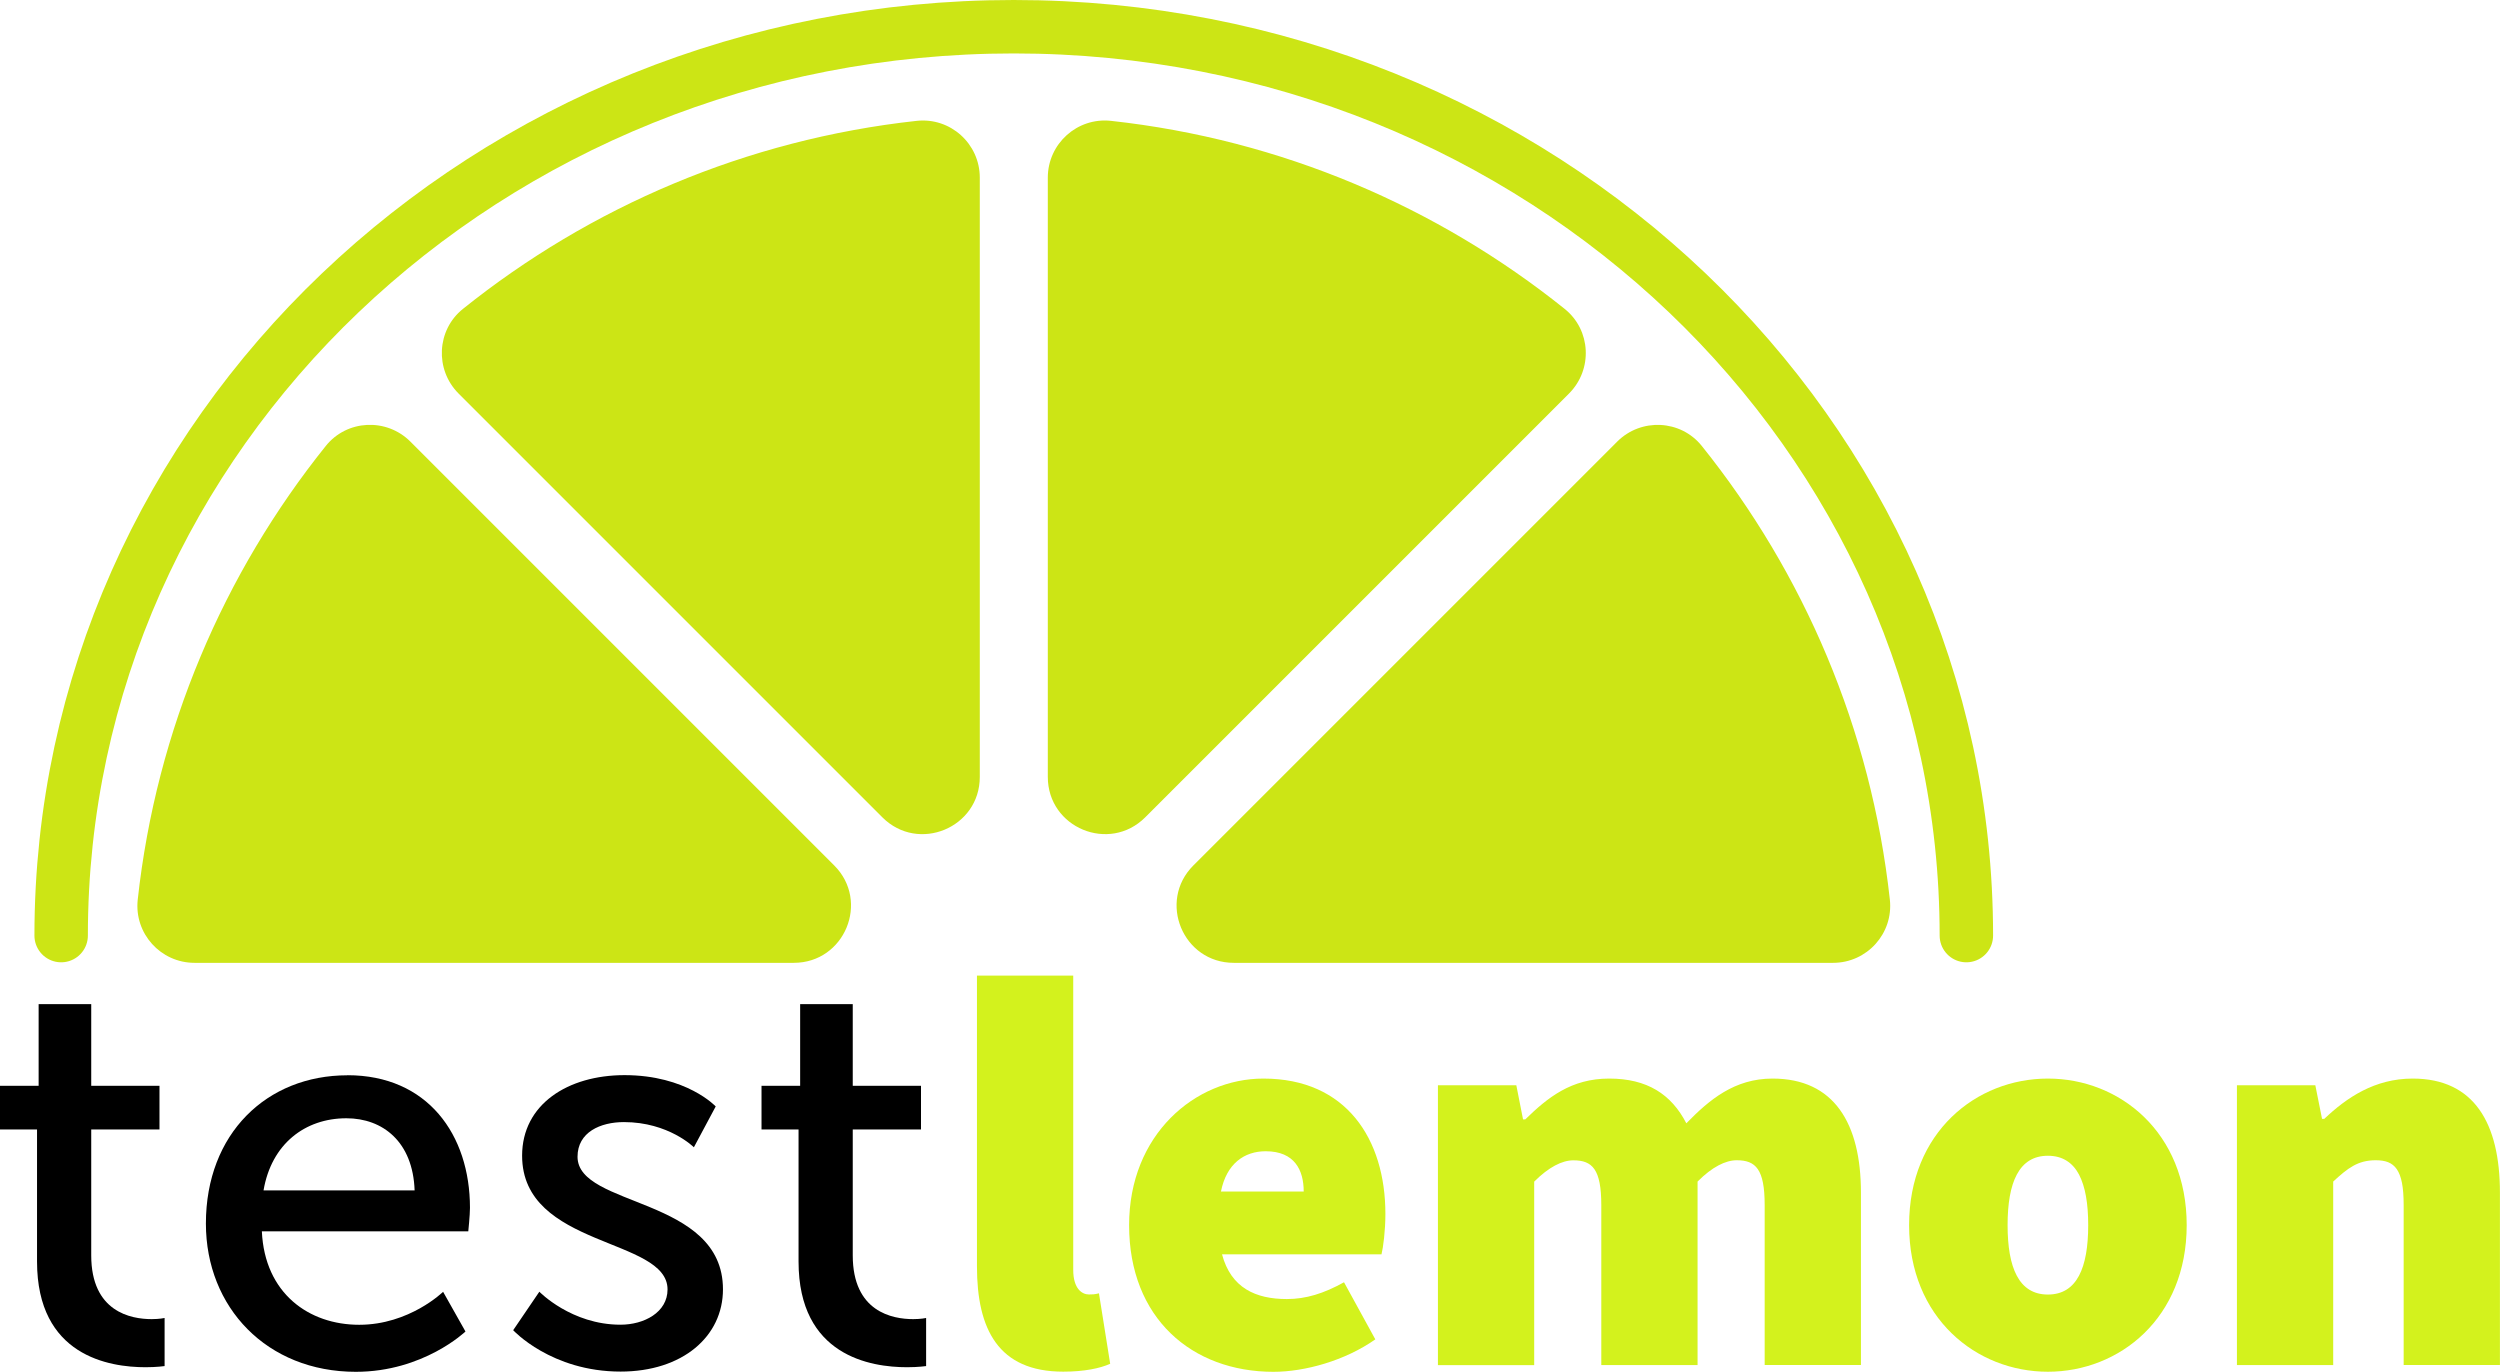
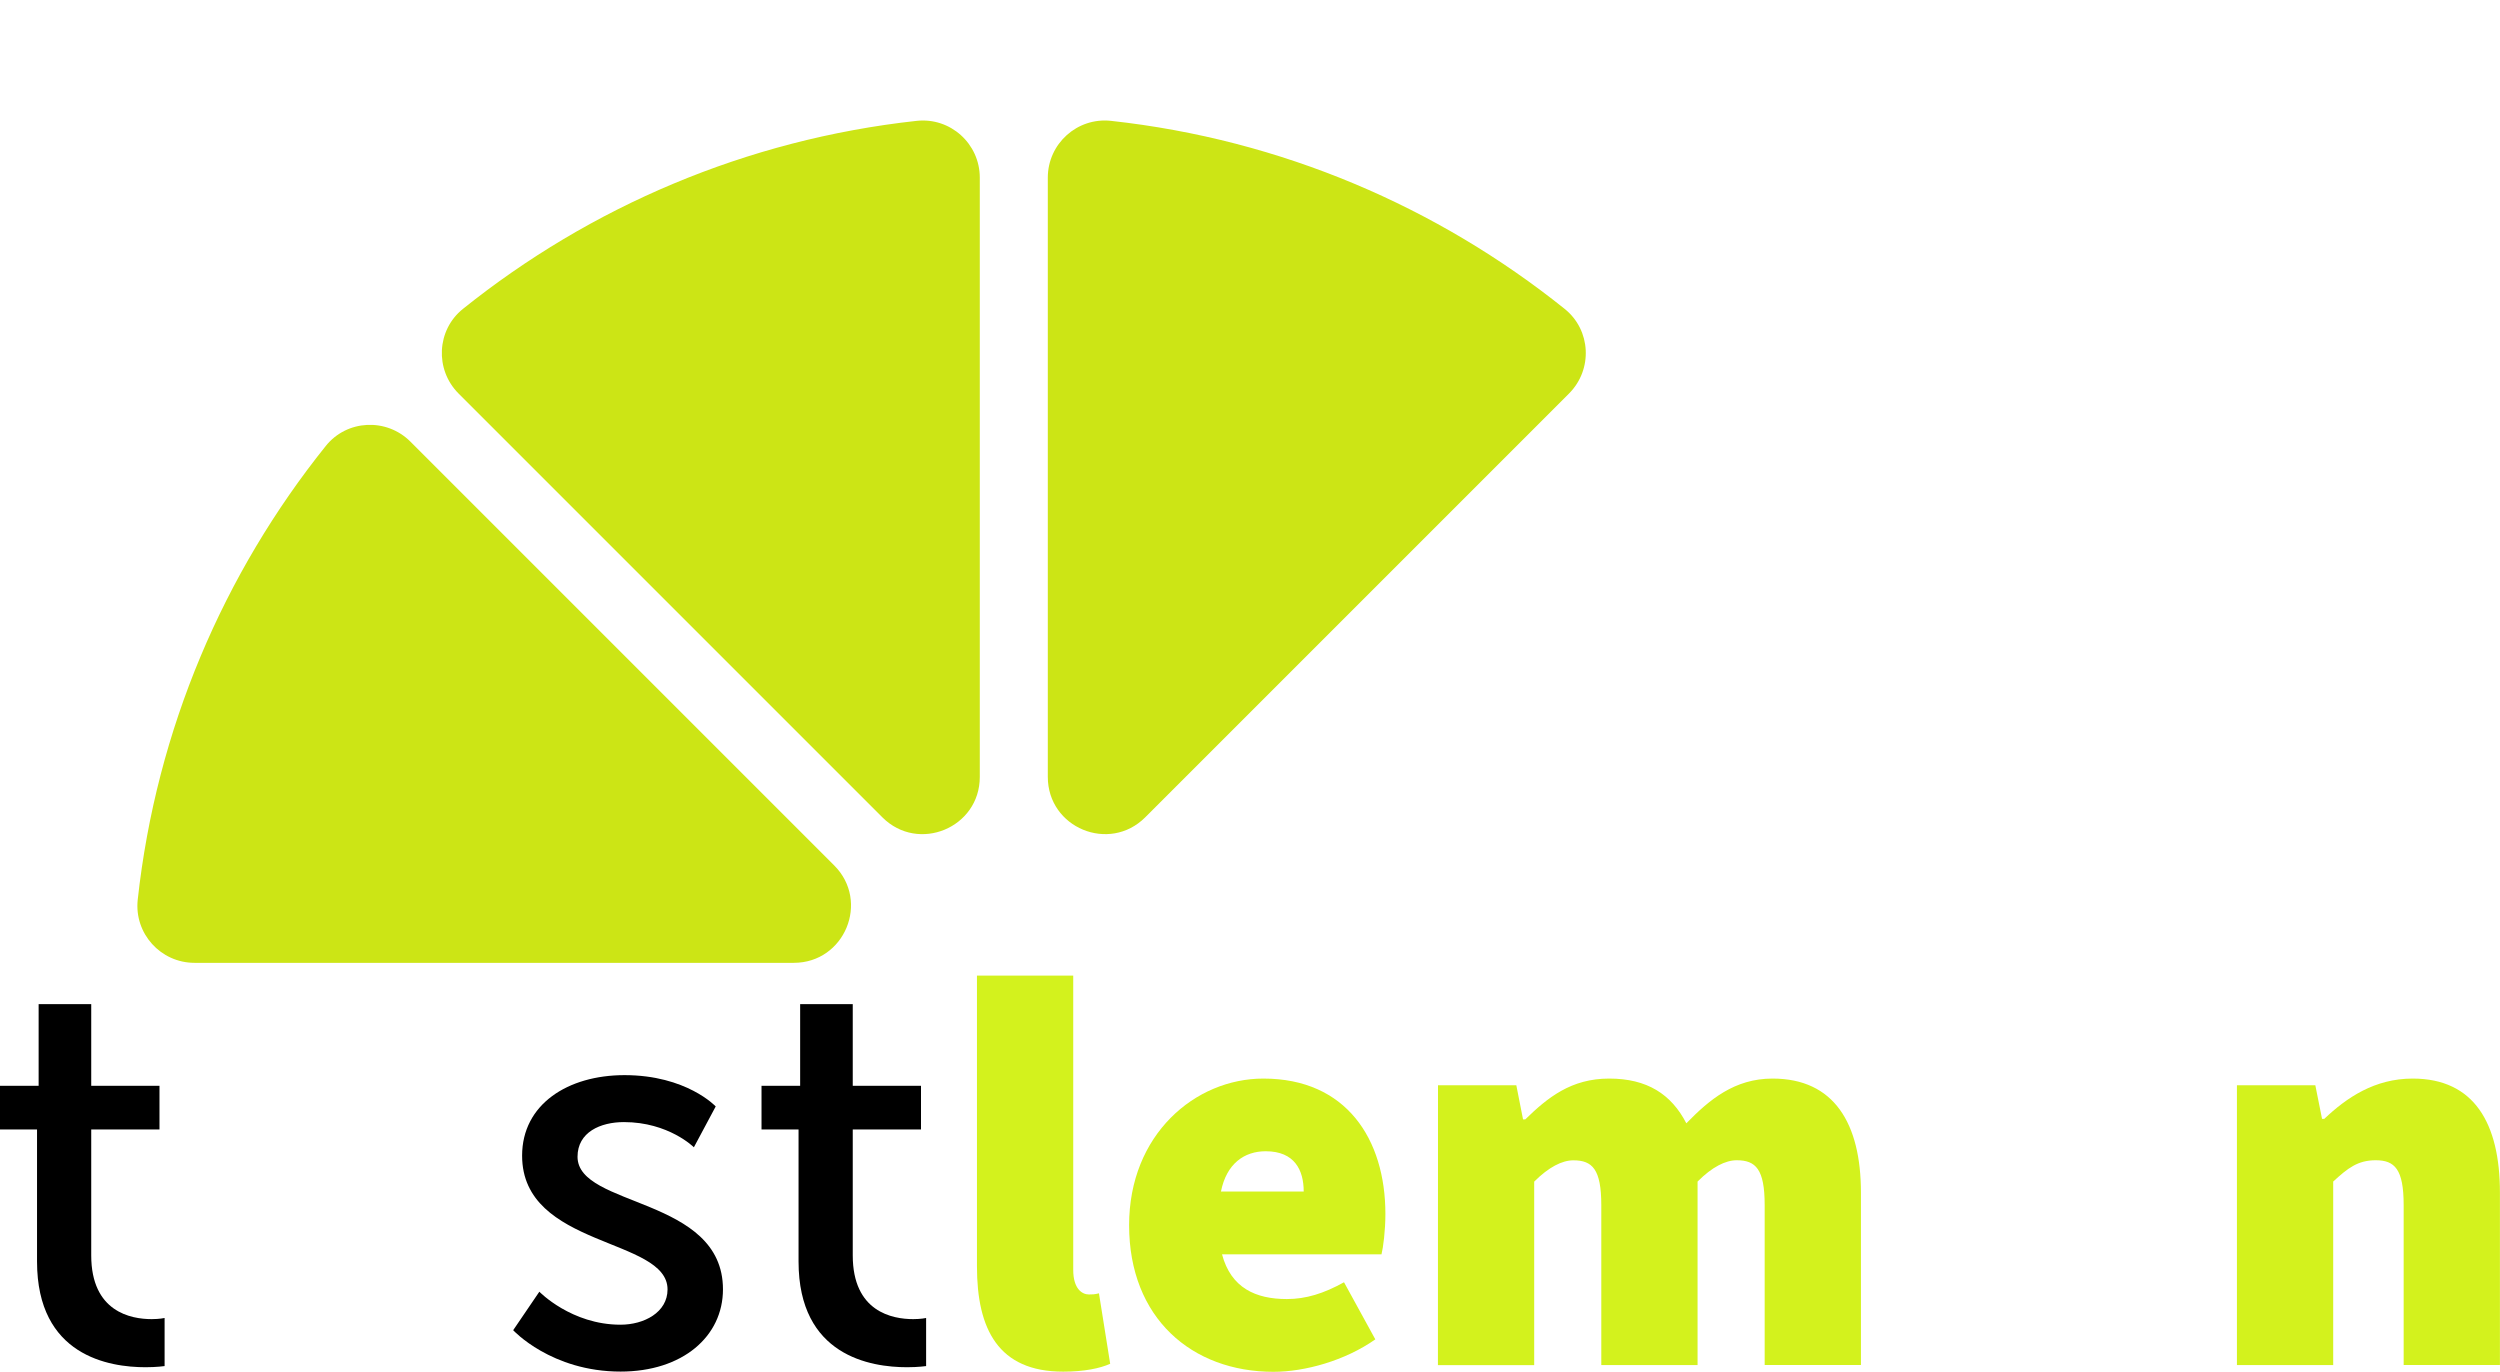
<svg xmlns="http://www.w3.org/2000/svg" id="Layer_2" viewBox="0 0 327.47 179.68">
  <defs>
    <style>
      .cls-1 {
        fill: none;
        stroke: #cce515;
        stroke-linecap: round;
        stroke-linejoin: round;
        stroke-width: 7px;
      }

      .cls-2 {
        fill: #cce515;
      }

      .cls-3 {
        fill: #d3f21d;
      }
    </style>
  </defs>
  <g id="Layer_1-2" data-name="Layer_1">
    <g>
      <g>
        <path d="M4.84,147.95H0v-5.72h5.06v-10.7h6.89v10.7h8.94v5.72h-8.94v16.49c0,7.4,5.2,8.35,7.92,8.35,1.03,0,1.69-.15,1.69-.15v6.3s-1.03.15-2.49.15c-4.76,0-14.22-1.47-14.22-13.85v-17.3Z" />
-         <path d="M45.51,140.84c10.48,0,16.05,7.77,16.05,17.37,0,.95-.22,3.08-.22,3.08h-27.04c.37,8.13,6.16,12.24,12.75,12.24s10.99-4.32,10.99-4.32l2.93,5.2s-5.5,5.28-14.36,5.28c-11.65,0-19.64-8.43-19.64-19.42,0-11.8,7.99-19.42,18.54-19.42ZM54.31,155.93c-.22-6.38-4.18-9.45-8.94-9.45-5.42,0-9.82,3.37-10.85,9.45h19.79Z" />
        <path d="M70.65,169.2s4.18,4.32,10.63,4.32c3.08,0,6.16-1.61,6.16-4.62,0-6.82-19.05-5.42-19.05-17.52,0-6.74,6.01-10.55,13.41-10.55,8.13,0,11.95,4.1,11.95,4.1l-2.86,5.35s-3.3-3.3-9.16-3.3c-3.08,0-6.08,1.32-6.08,4.54,0,6.67,19.05,5.2,19.05,17.37,0,6.16-5.28,10.77-13.41,10.77-9.09,0-14.07-5.42-14.07-5.42l3.44-5.06Z" />
        <path d="M104.59,147.95h-4.84v-5.72h5.06v-10.7h6.89v10.7h8.94v5.72h-8.94v16.49c0,7.4,5.2,8.35,7.92,8.35,1.03,0,1.69-.15,1.69-.15v6.3s-1.03.15-2.49.15c-4.76,0-14.22-1.47-14.22-13.85v-17.3Z" />
        <path class="cls-3" d="M127.97,165.9v-38.11h12.61v38.55c0,2.49,1.17,3.22,2.05,3.22.44,0,.73,0,1.32-.15l1.47,9.23c-1.32.59-3.37,1.03-6.16,1.03-8.5,0-11.29-5.57-11.29-13.78Z" />
        <path class="cls-3" d="M147.9,160.48c0-11.87,8.65-19.2,17.59-19.2,10.85,0,15.98,7.92,15.98,17.74,0,2.2-.29,4.4-.51,5.28h-20.89c1.17,4.4,4.4,5.86,8.5,5.86,2.49,0,4.84-.73,7.48-2.2l4.1,7.48c-3.96,2.79-9.23,4.25-13.34,4.25-10.7,0-18.91-7.04-18.91-19.2ZM170.77,156.08c0-2.78-1.17-5.28-4.98-5.28-2.79,0-5.13,1.61-5.86,5.28h10.85Z" />
-         <path class="cls-3" d="M188.36,142.16h10.26l.88,4.47h.29c2.93-2.86,6.01-5.35,10.99-5.35s8.14,2.05,10.11,5.86c3-3.08,6.3-5.86,11.29-5.86,8.06,0,11.58,5.86,11.58,14.95v22.57h-12.61v-20.96c0-4.69-1.17-5.86-3.66-5.86-1.47,0-3.23.88-5.13,2.79v24.04h-12.61v-20.96c0-4.69-1.17-5.86-3.66-5.86-1.47,0-3.22.88-5.13,2.79v24.04h-12.61v-36.64Z" />
-         <path class="cls-3" d="M250.07,160.48c0-12.17,8.79-19.2,18.18-19.2s18.18,7.04,18.18,19.2-8.79,19.2-18.18,19.2-18.18-7.04-18.18-19.2ZM273.53,160.48c0-5.57-1.47-9.09-5.28-9.09s-5.28,3.52-5.28,9.09,1.47,9.09,5.28,9.09,5.28-3.52,5.28-9.09Z" />
+         <path class="cls-3" d="M188.36,142.16h10.26l.88,4.47h.29c2.93-2.86,6.01-5.35,10.99-5.35s8.14,2.05,10.11,5.86c3-3.08,6.3-5.86,11.29-5.86,8.06,0,11.58,5.86,11.58,14.95v22.57h-12.61v-20.96c0-4.69-1.17-5.86-3.66-5.86-1.47,0-3.23.88-5.13,2.79v24.04h-12.61v-20.96c0-4.69-1.17-5.86-3.66-5.86-1.47,0-3.22.88-5.13,2.79v24.04h-12.61Z" />
        <path class="cls-3" d="M293.02,142.16h10.26l.88,4.4h.29c2.93-2.78,6.6-5.28,11.58-5.28,8.06,0,11.43,5.86,11.43,14.95v22.57h-12.61v-20.96c0-4.69-1.17-5.86-3.66-5.86-2.35,0-3.66,1.03-5.57,2.79v24.04h-12.61v-36.64Z" />
      </g>
      <g>
-         <path class="cls-2" d="M240.11,126.12h-78.5c-6.66,0-10-8.05-5.29-12.76l55.51-55.51c3.13-3.13,8.32-2.89,11.09.57,13.35,16.65,22.18,37.08,24.63,59.43.48,4.42-2.99,8.27-7.44,8.27Z" />
        <path class="cls-2" d="M137.25,101.77V23.27c0-4.44,3.85-7.92,8.27-7.44,22.35,2.45,42.78,11.28,59.43,24.63,3.46,2.77,3.71,7.95.57,11.09l-55.51,55.51c-4.71,4.71-12.76,1.37-12.76-5.29Z" />
        <path class="cls-2" d="M115.58,107.06l-55.51-55.51c-3.13-3.13-2.89-8.32.57-11.09,16.65-13.35,37.08-22.18,59.43-24.63,4.42-.48,8.27,2.99,8.27,7.44v78.5c0,6.66-8.05,10-12.76,5.29Z" />
        <path class="cls-2" d="M103.99,126.12H25.48c-4.44,0-7.92-3.85-7.44-8.27,2.45-22.35,11.28-42.78,24.63-59.43,2.77-3.46,7.95-3.71,11.09-.57l55.51,55.51c4.71,4.71,1.37,12.76-5.29,12.76Z" />
      </g>
-       <path class="cls-1" d="M8.01,122.55C8.01,56.8,63.88,3.5,132.79,3.5s124.78,53.3,124.78,119.05" />
    </g>
  </g>
</svg>